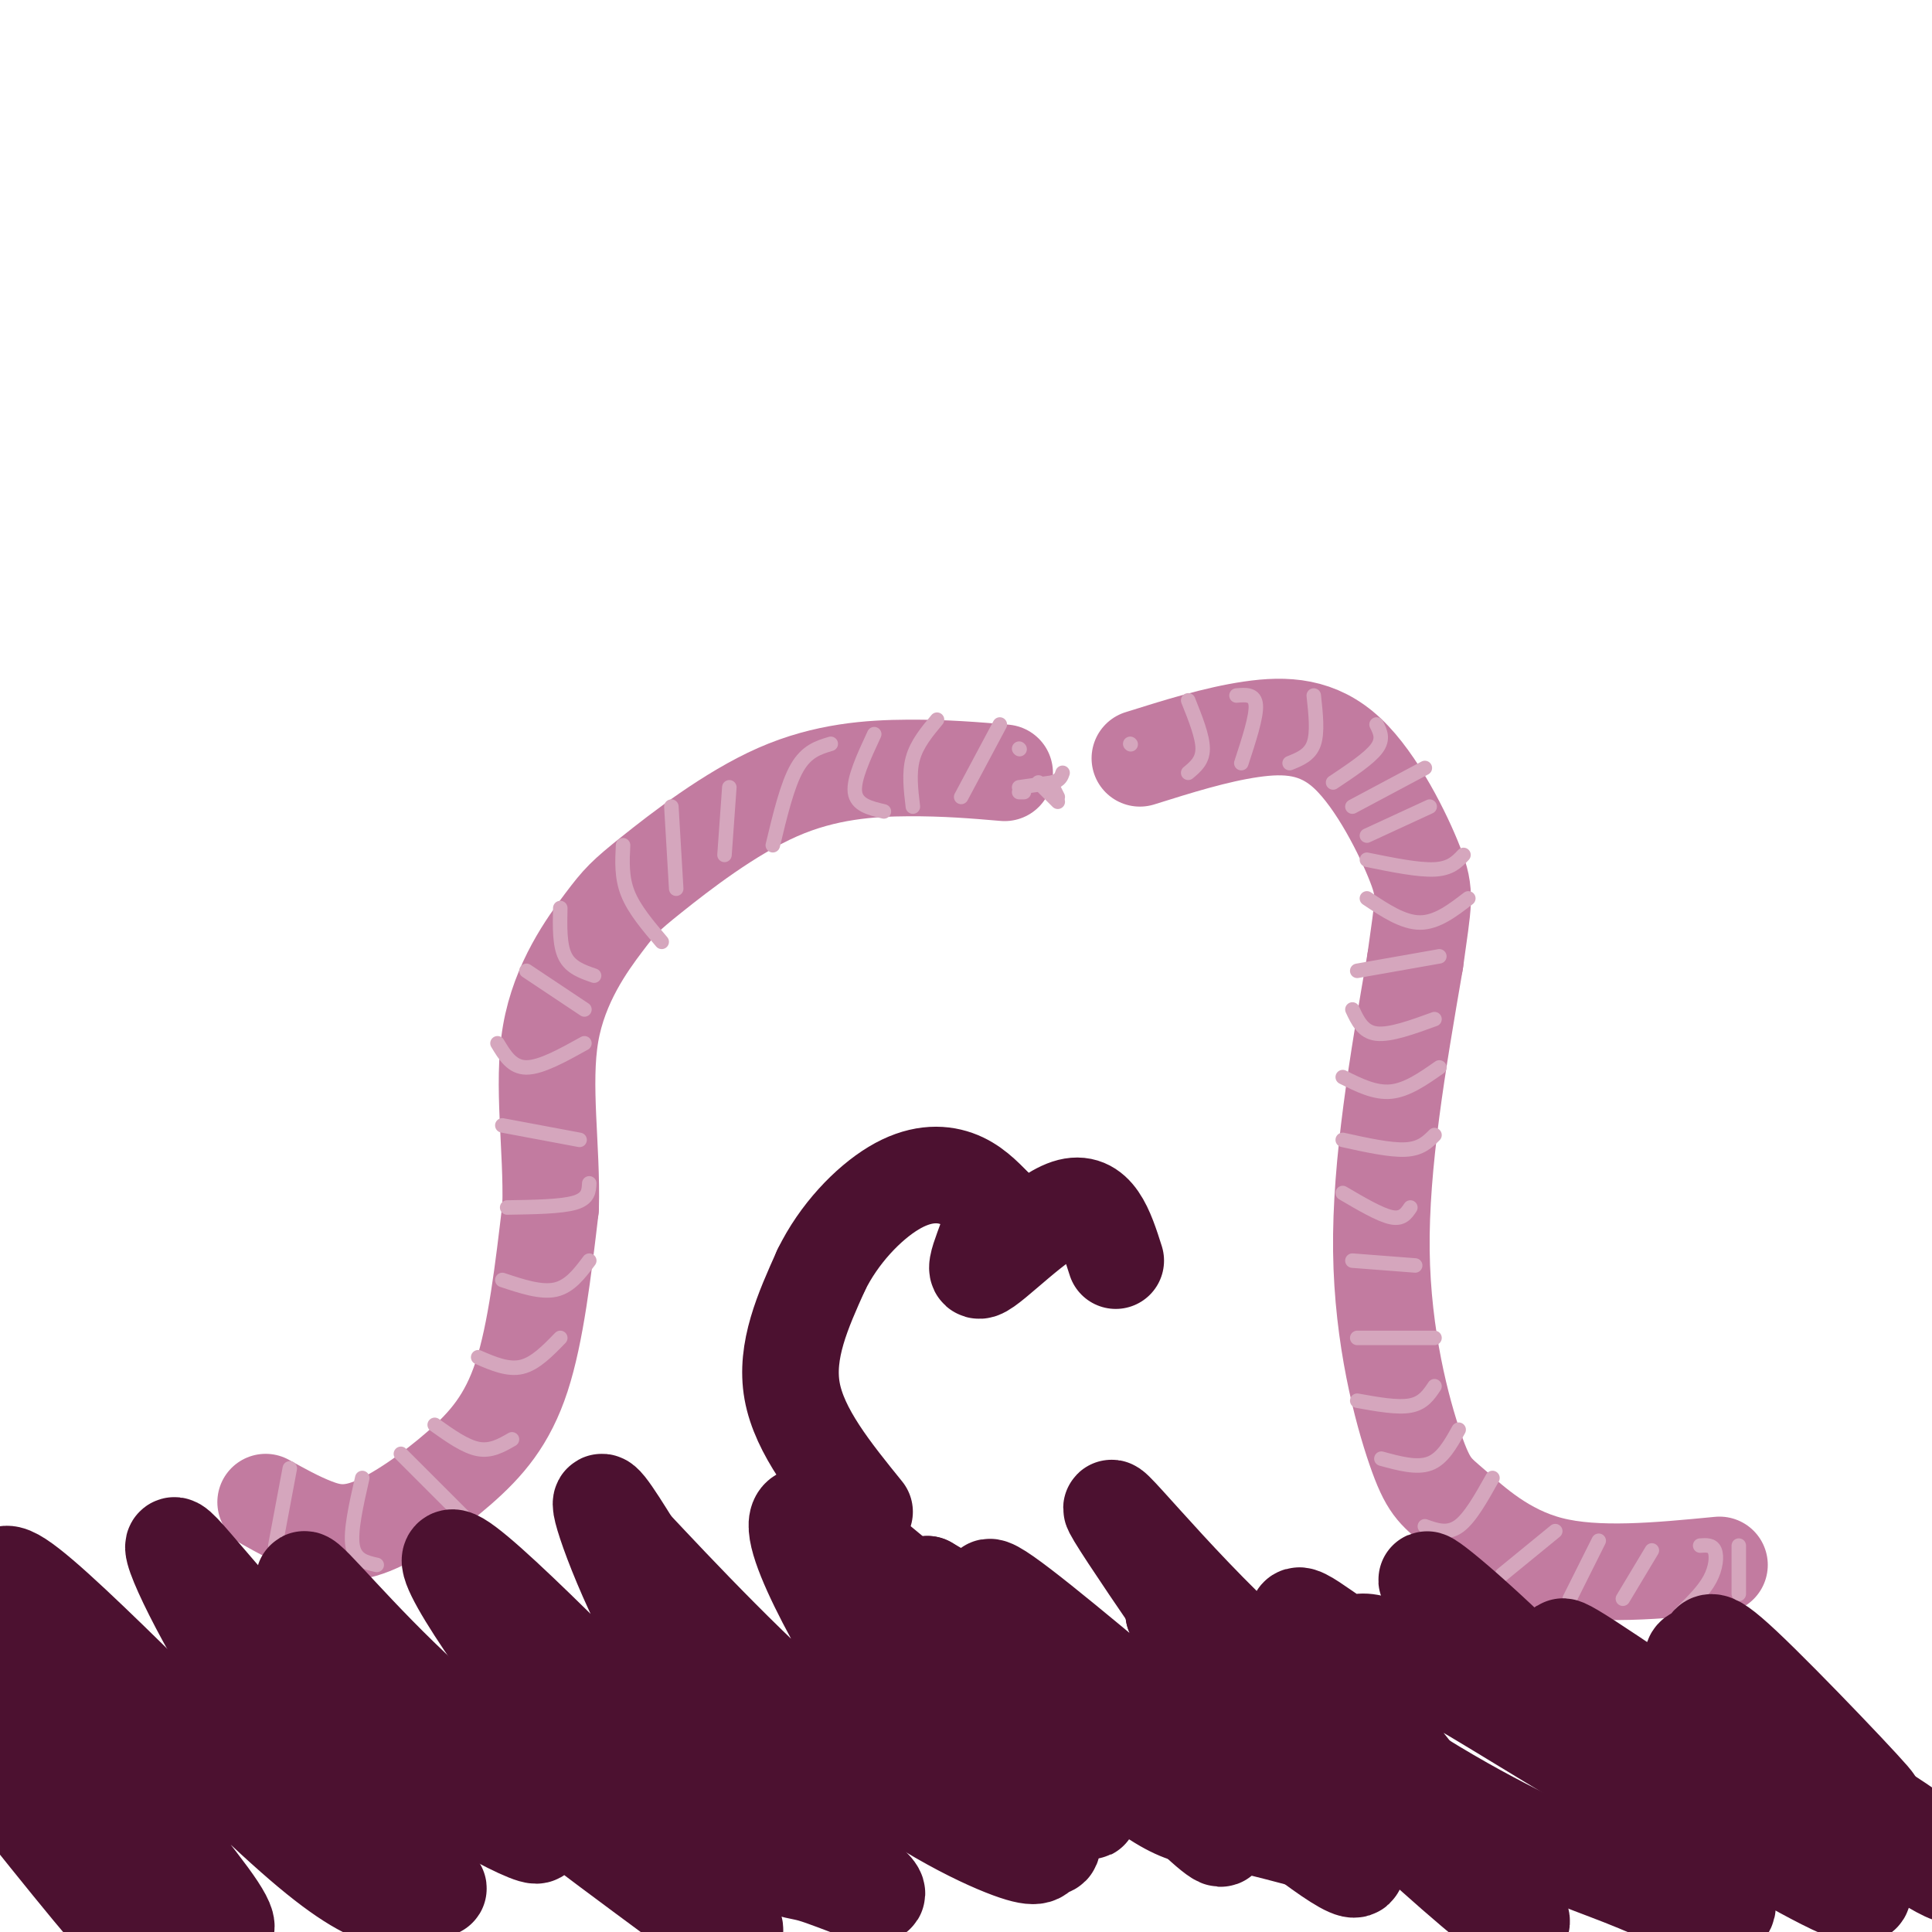
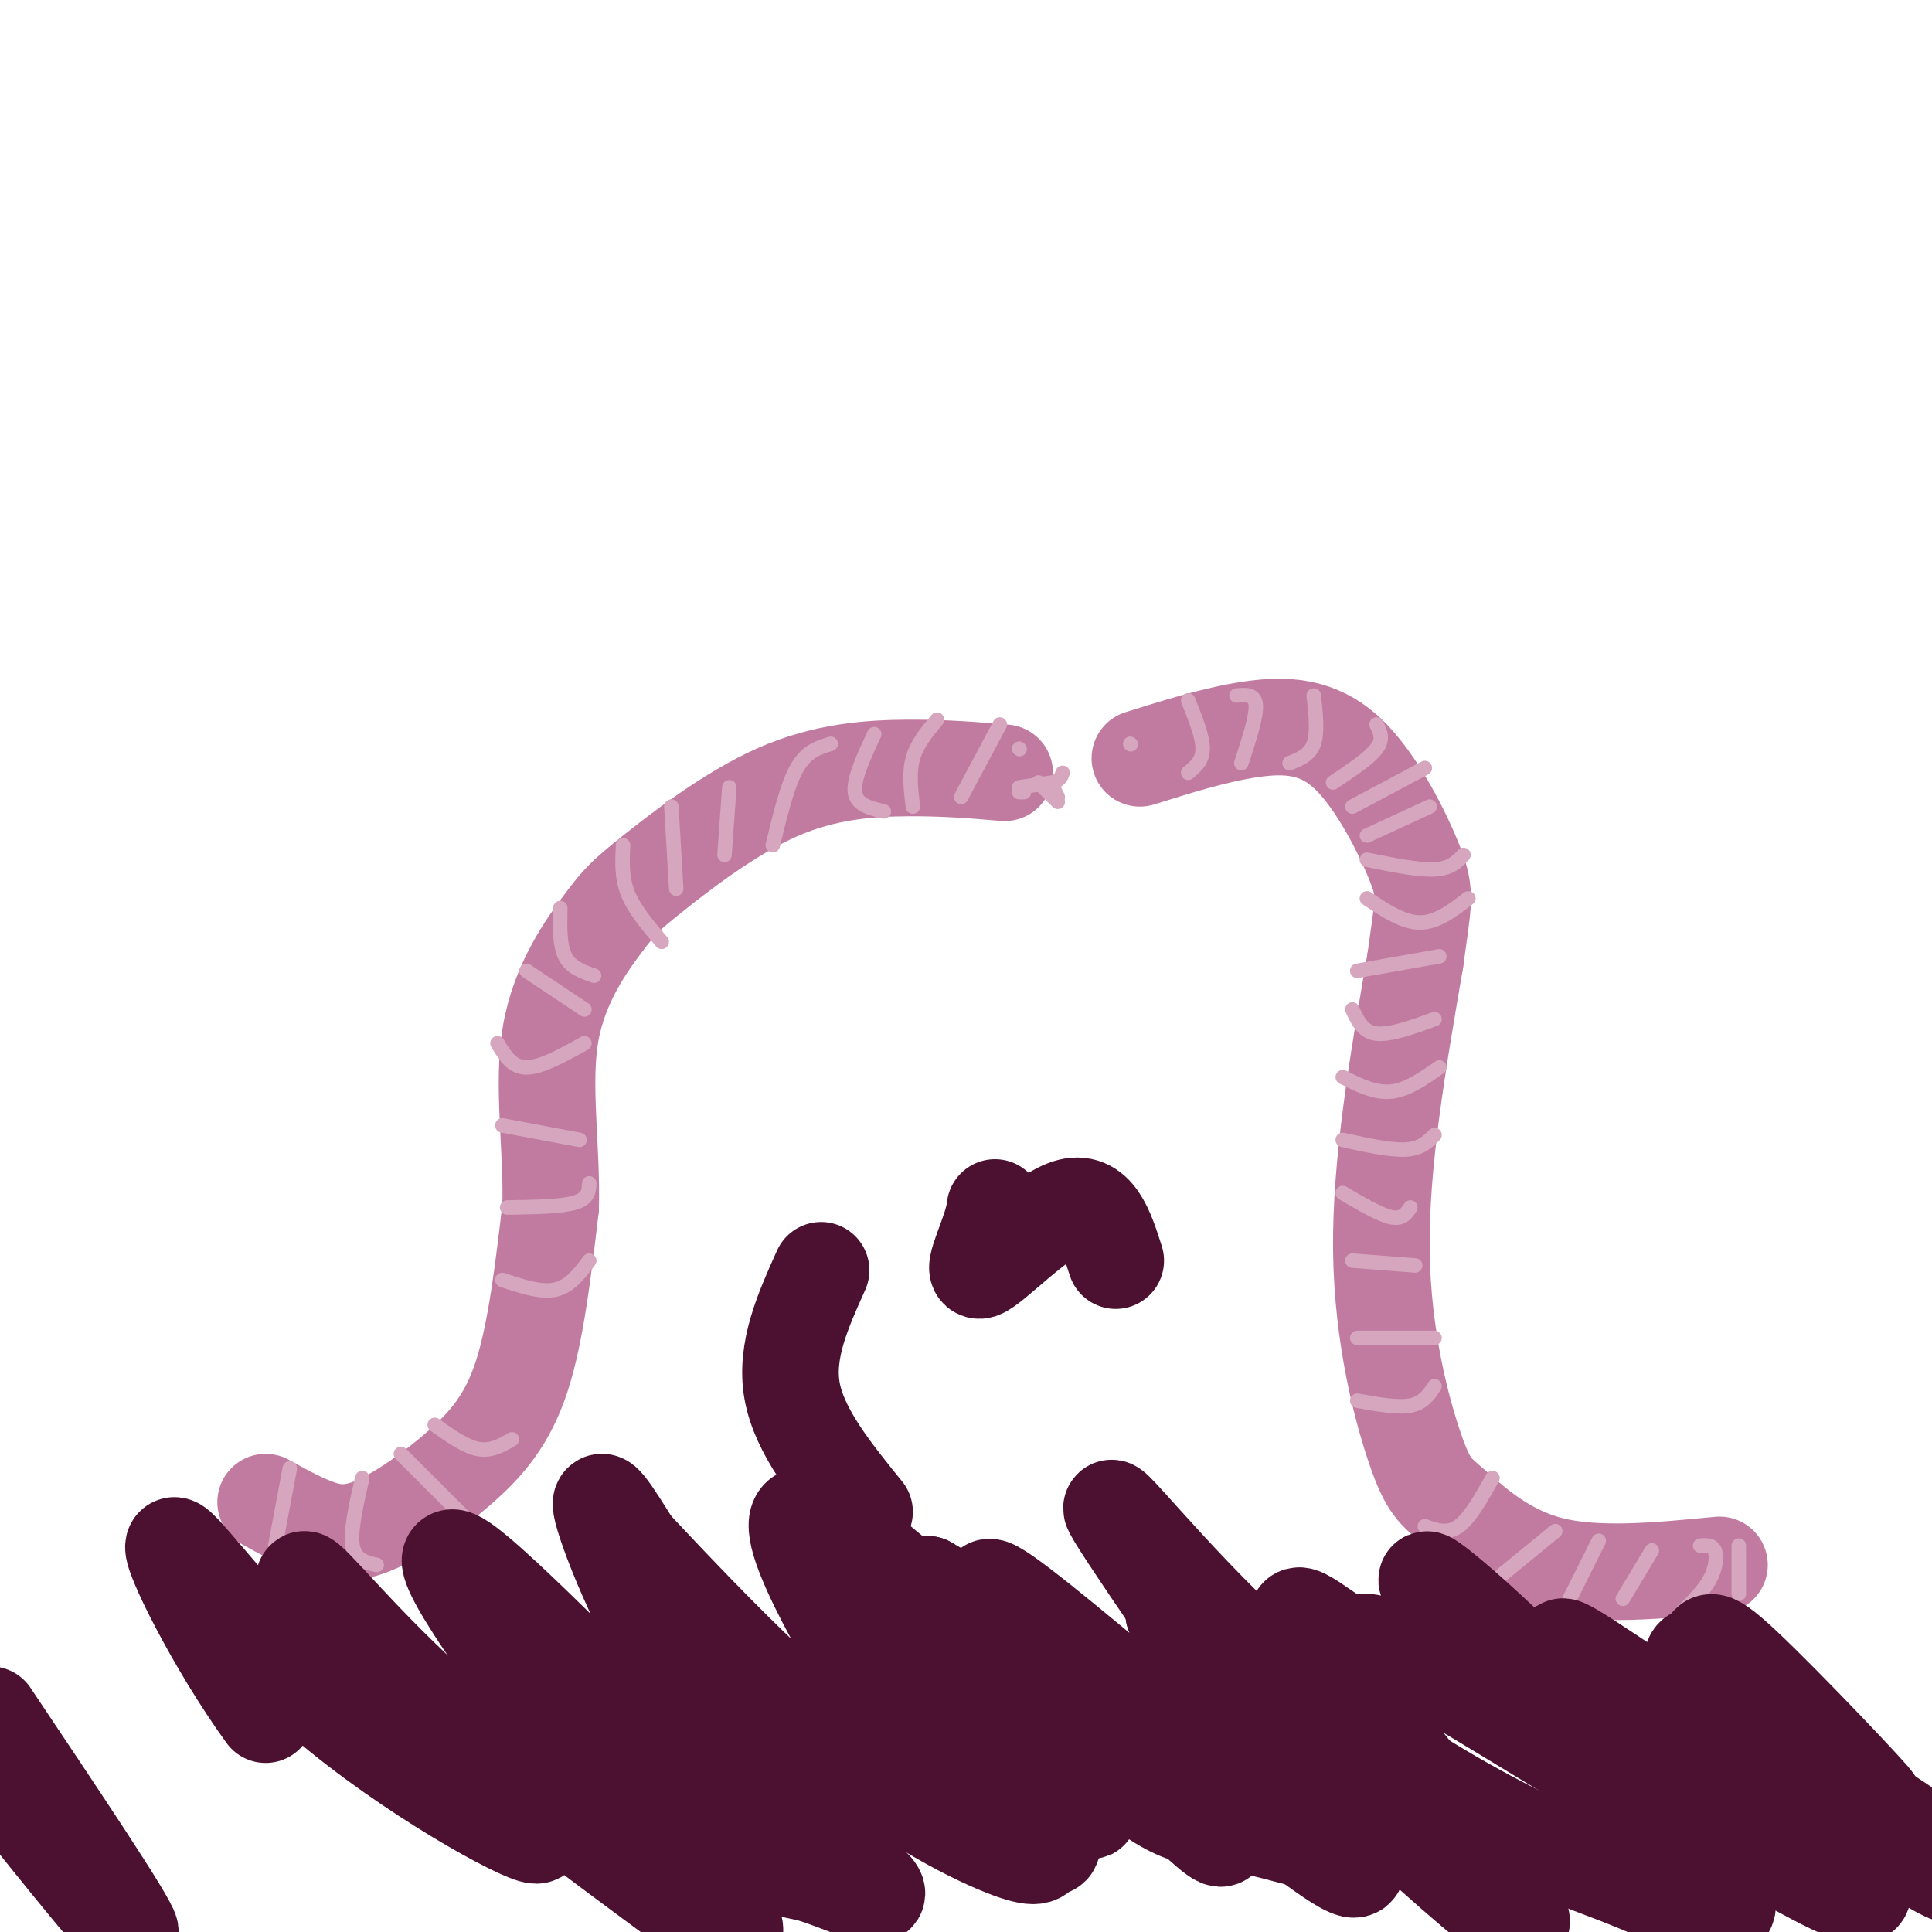
<svg xmlns="http://www.w3.org/2000/svg" viewBox="0 0 400 400" version="1.1">
  <g fill="none" stroke="#c27ba0" stroke-width="20" stroke-linecap="round" stroke-linejoin="round">
    <path d="M55,311c3.319,1.845 6.638,3.691 10,5c3.362,1.309 6.767,2.083 12,0c5.233,-2.083 12.293,-7.022 18,-12c5.707,-4.978 10.059,-9.994 13,-19c2.941,-9.006 4.470,-22.003 6,-35" />
    <path d="M114,250c0.336,-12.267 -1.823,-25.435 0,-36c1.823,-10.565 7.626,-18.527 11,-23c3.374,-4.473 4.317,-5.457 10,-10c5.683,-4.543 16.107,-12.646 26,-17c9.893,-4.354 19.255,-4.958 27,-5c7.745,-0.042 13.872,0.479 20,1" />
    <path d="M356,324c-12.703,1.226 -25.407,2.453 -35,0c-9.593,-2.453 -16.077,-8.585 -20,-12c-3.923,-3.415 -5.287,-4.112 -8,-12c-2.713,-7.888 -6.775,-22.968 -7,-41c-0.225,-18.032 3.388,-39.016 7,-60" />
    <path d="M293,199c1.686,-12.517 2.400,-13.809 0,-20c-2.400,-6.191 -7.915,-17.282 -14,-23c-6.085,-5.718 -12.738,-6.062 -20,-5c-7.262,1.062 -15.131,3.531 -23,6" />
  </g>
  <g fill="none" stroke="#d5a6bd" stroke-width="3" stroke-linecap="round" stroke-linejoin="round">
    <path d="M60,304c0.000,0.000 -3.000,16.000 -3,16" />
    <path d="M75,306c-1.250,5.500 -2.500,11.000 -2,14c0.500,3.000 2.750,3.500 5,4" />
    <path d="M83,301c0.000,0.000 13.000,13.000 13,13" />
    <path d="M90,295c3.167,2.250 6.333,4.500 9,5c2.667,0.500 4.833,-0.750 7,-2" />
-     <path d="M99,281c3.083,1.333 6.167,2.667 9,2c2.833,-0.667 5.417,-3.333 8,-6" />
    <path d="M104,265c4.000,1.333 8.000,2.667 11,2c3.000,-0.667 5.000,-3.333 7,-6" />
    <path d="M105,250c5.583,-0.083 11.167,-0.167 14,-1c2.833,-0.833 2.917,-2.417 3,-4" />
    <path d="M104,233c0.000,0.000 16.000,3.000 16,3" />
    <path d="M103,216c1.500,2.500 3.000,5.000 6,5c3.000,0.000 7.500,-2.500 12,-5" />
    <path d="M109,201c0.000,0.000 12.000,8.000 12,8" />
    <path d="M116,188c-0.083,3.833 -0.167,7.667 1,10c1.167,2.333 3.583,3.167 6,4" />
    <path d="M129,175c-0.167,3.333 -0.333,6.667 1,10c1.333,3.333 4.167,6.667 7,10" />
    <path d="M139,167c0.000,0.000 1.000,17.000 1,17" />
    <path d="M151,163c0.000,0.000 -1.000,14.000 -1,14" />
    <path d="M172,154c-2.500,0.750 -5.000,1.500 -7,5c-2.000,3.500 -3.500,9.750 -5,16" />
    <path d="M181,152c-2.167,4.667 -4.333,9.333 -4,12c0.333,2.667 3.167,3.333 6,4" />
    <path d="M189,167c-0.417,-3.500 -0.833,-7.000 0,-10c0.833,-3.000 2.917,-5.500 5,-8" />
    <path d="M199,165c0.000,0.000 8.000,-15.000 8,-15" />
    <path d="M211,155c0.000,0.000 0.100,0.100 0.1,0.1" />
    <path d="M211,164c0.000,0.000 1.000,0.000 1,0" />
    <path d="M211,163c0.000,0.000 7.000,-1.000 7,-1" />
    <path d="M218,162c1.500,-0.500 1.750,-1.250 2,-2" />
    <path d="M215,162c0.000,0.000 4.000,4.000 4,4" />
    <path d="M218,163c0.000,0.000 1.000,2.000 1,2" />
    <path d="M234,154c0.000,0.000 0.100,0.100 0.1,0.1" />
    <path d="M246,160c1.500,-1.250 3.000,-2.500 3,-5c0.000,-2.500 -1.500,-6.250 -3,-10" />
    <path d="M257,158c1.583,-4.833 3.167,-9.667 3,-12c-0.167,-2.333 -2.083,-2.167 -4,-2" />
    <path d="M267,158c2.083,-0.833 4.167,-1.667 5,-4c0.833,-2.333 0.417,-6.167 0,-10" />
    <path d="M276,162c3.750,-2.500 7.500,-5.000 9,-7c1.500,-2.000 0.750,-3.500 0,-5" />
    <path d="M280,167c0.000,0.000 15.000,-8.000 15,-8" />
    <path d="M283,173c0.000,0.000 13.000,-6.000 13,-6" />
    <path d="M283,178c5.333,1.083 10.667,2.167 14,2c3.333,-0.167 4.667,-1.583 6,-3" />
    <path d="M283,186c3.750,2.500 7.500,5.000 11,5c3.500,0.000 6.750,-2.500 10,-5" />
    <path d="M281,201c0.000,0.000 17.000,-3.000 17,-3" />
    <path d="M280,209c1.083,2.333 2.167,4.667 5,5c2.833,0.333 7.417,-1.333 12,-3" />
    <path d="M278,223c3.333,1.667 6.667,3.333 10,3c3.333,-0.333 6.667,-2.667 10,-5" />
    <path d="M278,236c4.917,1.083 9.833,2.167 13,2c3.167,-0.167 4.583,-1.583 6,-3" />
    <path d="M278,247c3.833,2.250 7.667,4.500 10,5c2.333,0.500 3.167,-0.750 4,-2" />
    <path d="M280,261c0.000,0.000 13.000,1.000 13,1" />
    <path d="M281,277c0.000,0.000 16.000,0.000 16,0" />
    <path d="M281,290c4.167,0.750 8.333,1.500 11,1c2.667,-0.500 3.833,-2.250 5,-4" />
-     <path d="M286,302c3.667,1.000 7.333,2.000 10,1c2.667,-1.000 4.333,-4.000 6,-7" />
    <path d="M295,316c2.333,0.833 4.667,1.667 7,0c2.333,-1.667 4.667,-5.833 7,-10" />
    <path d="M311,326c0.000,0.000 11.000,-9.000 11,-9" />
    <path d="M325,331c0.000,0.000 6.000,-12.000 6,-12" />
    <path d="M336,331c0.000,0.000 6.000,-10.000 6,-10" />
    <path d="M348,334c2.356,-2.311 4.711,-4.622 6,-7c1.289,-2.378 1.511,-4.822 1,-6c-0.511,-1.178 -1.756,-1.089 -3,-1" />
    <path d="M360,330c0.000,0.000 0.000,-10.000 0,-10" />
  </g>
  <g fill="none" stroke="#4c1130" stroke-width="20" stroke-linecap="round" stroke-linejoin="round">
    <path d="M1,373c0.000,0.000 -2.000,-5.000 -2,-5" />
    <path d="M0,368c13.667,17.083 27.333,34.167 27,32c-0.333,-2.167 -14.667,-23.583 -29,-45" />
-     <path d="M0,352c14.719,16.426 29.439,32.853 38,41c8.561,8.147 10.964,8.016 7,2c-3.964,-6.016 -14.295,-17.917 -26,-35c-11.705,-17.083 -24.783,-39.348 -15,-33c9.783,6.348 42.426,41.310 60,56c17.574,14.690 20.078,9.109 23,8c2.922,-1.109 6.264,2.255 1,-3c-5.264,-5.255 -19.132,-19.127 -33,-33" />
    <path d="M55,355c-10.480,-14.443 -20.181,-34.049 -19,-35c1.181,-0.951 13.243,16.754 31,32c17.757,15.246 41.208,28.033 44,28c2.792,-0.033 -15.076,-12.885 -28,-26c-12.924,-13.115 -20.902,-26.492 -20,-27c0.902,-0.508 10.686,11.855 25,25c14.314,13.145 33.157,27.073 52,41" />
    <path d="M140,393c11.664,8.397 14.822,8.889 10,3c-4.822,-5.889 -17.626,-18.158 -32,-36c-14.374,-17.842 -30.317,-41.256 -23,-37c7.317,4.256 37.894,36.183 53,51c15.106,14.817 14.741,12.523 20,14c5.259,1.477 16.142,6.726 13,3c-3.142,-3.726 -20.307,-16.426 -33,-33c-12.693,-16.574 -20.912,-37.021 -23,-44c-2.088,-6.979 1.956,-0.489 6,6" />
    <path d="M131,320c8.351,8.879 26.227,28.076 42,41c15.773,12.924 29.442,19.573 36,22c6.558,2.427 6.005,0.631 7,0c0.995,-0.631 3.538,-0.096 0,-3c-3.538,-2.904 -13.158,-9.249 -19,-13c-5.842,-3.751 -7.906,-4.910 -16,-18c-8.094,-13.090 -22.219,-38.110 -13,-35c9.219,3.110 41.780,34.349 59,49c17.220,14.651 19.098,12.714 27,14c7.902,1.286 21.829,5.796 26,6c4.171,0.204 -1.415,-3.898 -7,-8" />
    <path d="M273,375c-11.618,-16.283 -37.162,-52.990 -42,-61c-4.838,-8.010 11.030,12.677 29,29c17.970,16.323 38.043,28.284 51,35c12.957,6.716 18.798,8.189 28,12c9.202,3.811 21.766,9.960 18,2c-3.766,-7.960 -23.860,-30.028 -39,-45c-15.140,-14.972 -25.326,-22.849 -22,-19c3.326,3.849 20.163,19.425 37,35" />
    <path d="M333,363c10.288,8.326 17.509,11.642 29,18c11.491,6.358 27.252,15.758 23,9c-4.252,-6.758 -28.518,-29.673 -27,-31c1.518,-1.327 28.819,18.933 40,26c11.181,7.067 6.241,0.941 0,-4c-6.241,-4.941 -13.783,-8.697 -20,-14c-6.217,-5.303 -11.108,-12.151 -16,-19" />
    <path d="M362,348c4.954,4.379 25.338,24.826 26,25c0.662,0.174 -18.399,-19.925 -27,-28c-8.601,-8.075 -6.744,-4.125 -8,-3c-1.256,1.125 -5.625,-0.575 1,7c6.625,7.575 24.245,24.424 19,23c-5.245,-1.424 -33.356,-21.121 -44,-28c-10.644,-6.879 -3.822,-0.939 3,5" />
    <path d="M332,349c9.125,9.621 30.437,31.172 23,30c-7.437,-1.172 -43.623,-25.068 -60,-34c-16.377,-8.932 -12.947,-2.899 -17,-5c-4.053,-2.101 -15.591,-12.335 -5,2c10.591,14.335 43.312,53.239 42,56c-1.312,2.761 -36.656,-30.619 -72,-64" />
    <path d="M243,334c2.444,6.463 44.553,54.621 37,53c-7.553,-1.621 -64.767,-53.022 -74,-58c-9.233,-4.978 29.514,36.468 42,48c12.486,11.532 -1.290,-6.848 -15,-20c-13.710,-13.152 -27.355,-21.076 -41,-29" />
    <path d="M192,328c5.762,5.912 40.668,35.193 36,33c-4.668,-2.193 -48.911,-35.860 -52,-35c-3.089,0.860 34.974,36.246 46,46c11.026,9.754 -4.987,-6.123 -21,-22" />
    <path d="M179,313c-6.750,-8.333 -13.500,-16.667 -15,-25c-1.500,-8.333 2.250,-16.667 6,-25" />
-     <path d="M170,263c3.643,-7.524 9.750,-13.833 15,-17c5.250,-3.167 9.643,-3.190 13,-2c3.357,1.190 5.679,3.595 8,6" />
    <path d="M206,250c-0.393,4.774 -5.375,13.708 -3,13c2.375,-0.708 12.107,-11.060 18,-13c5.893,-1.940 7.946,4.530 10,11" />
  </g>
</svg>